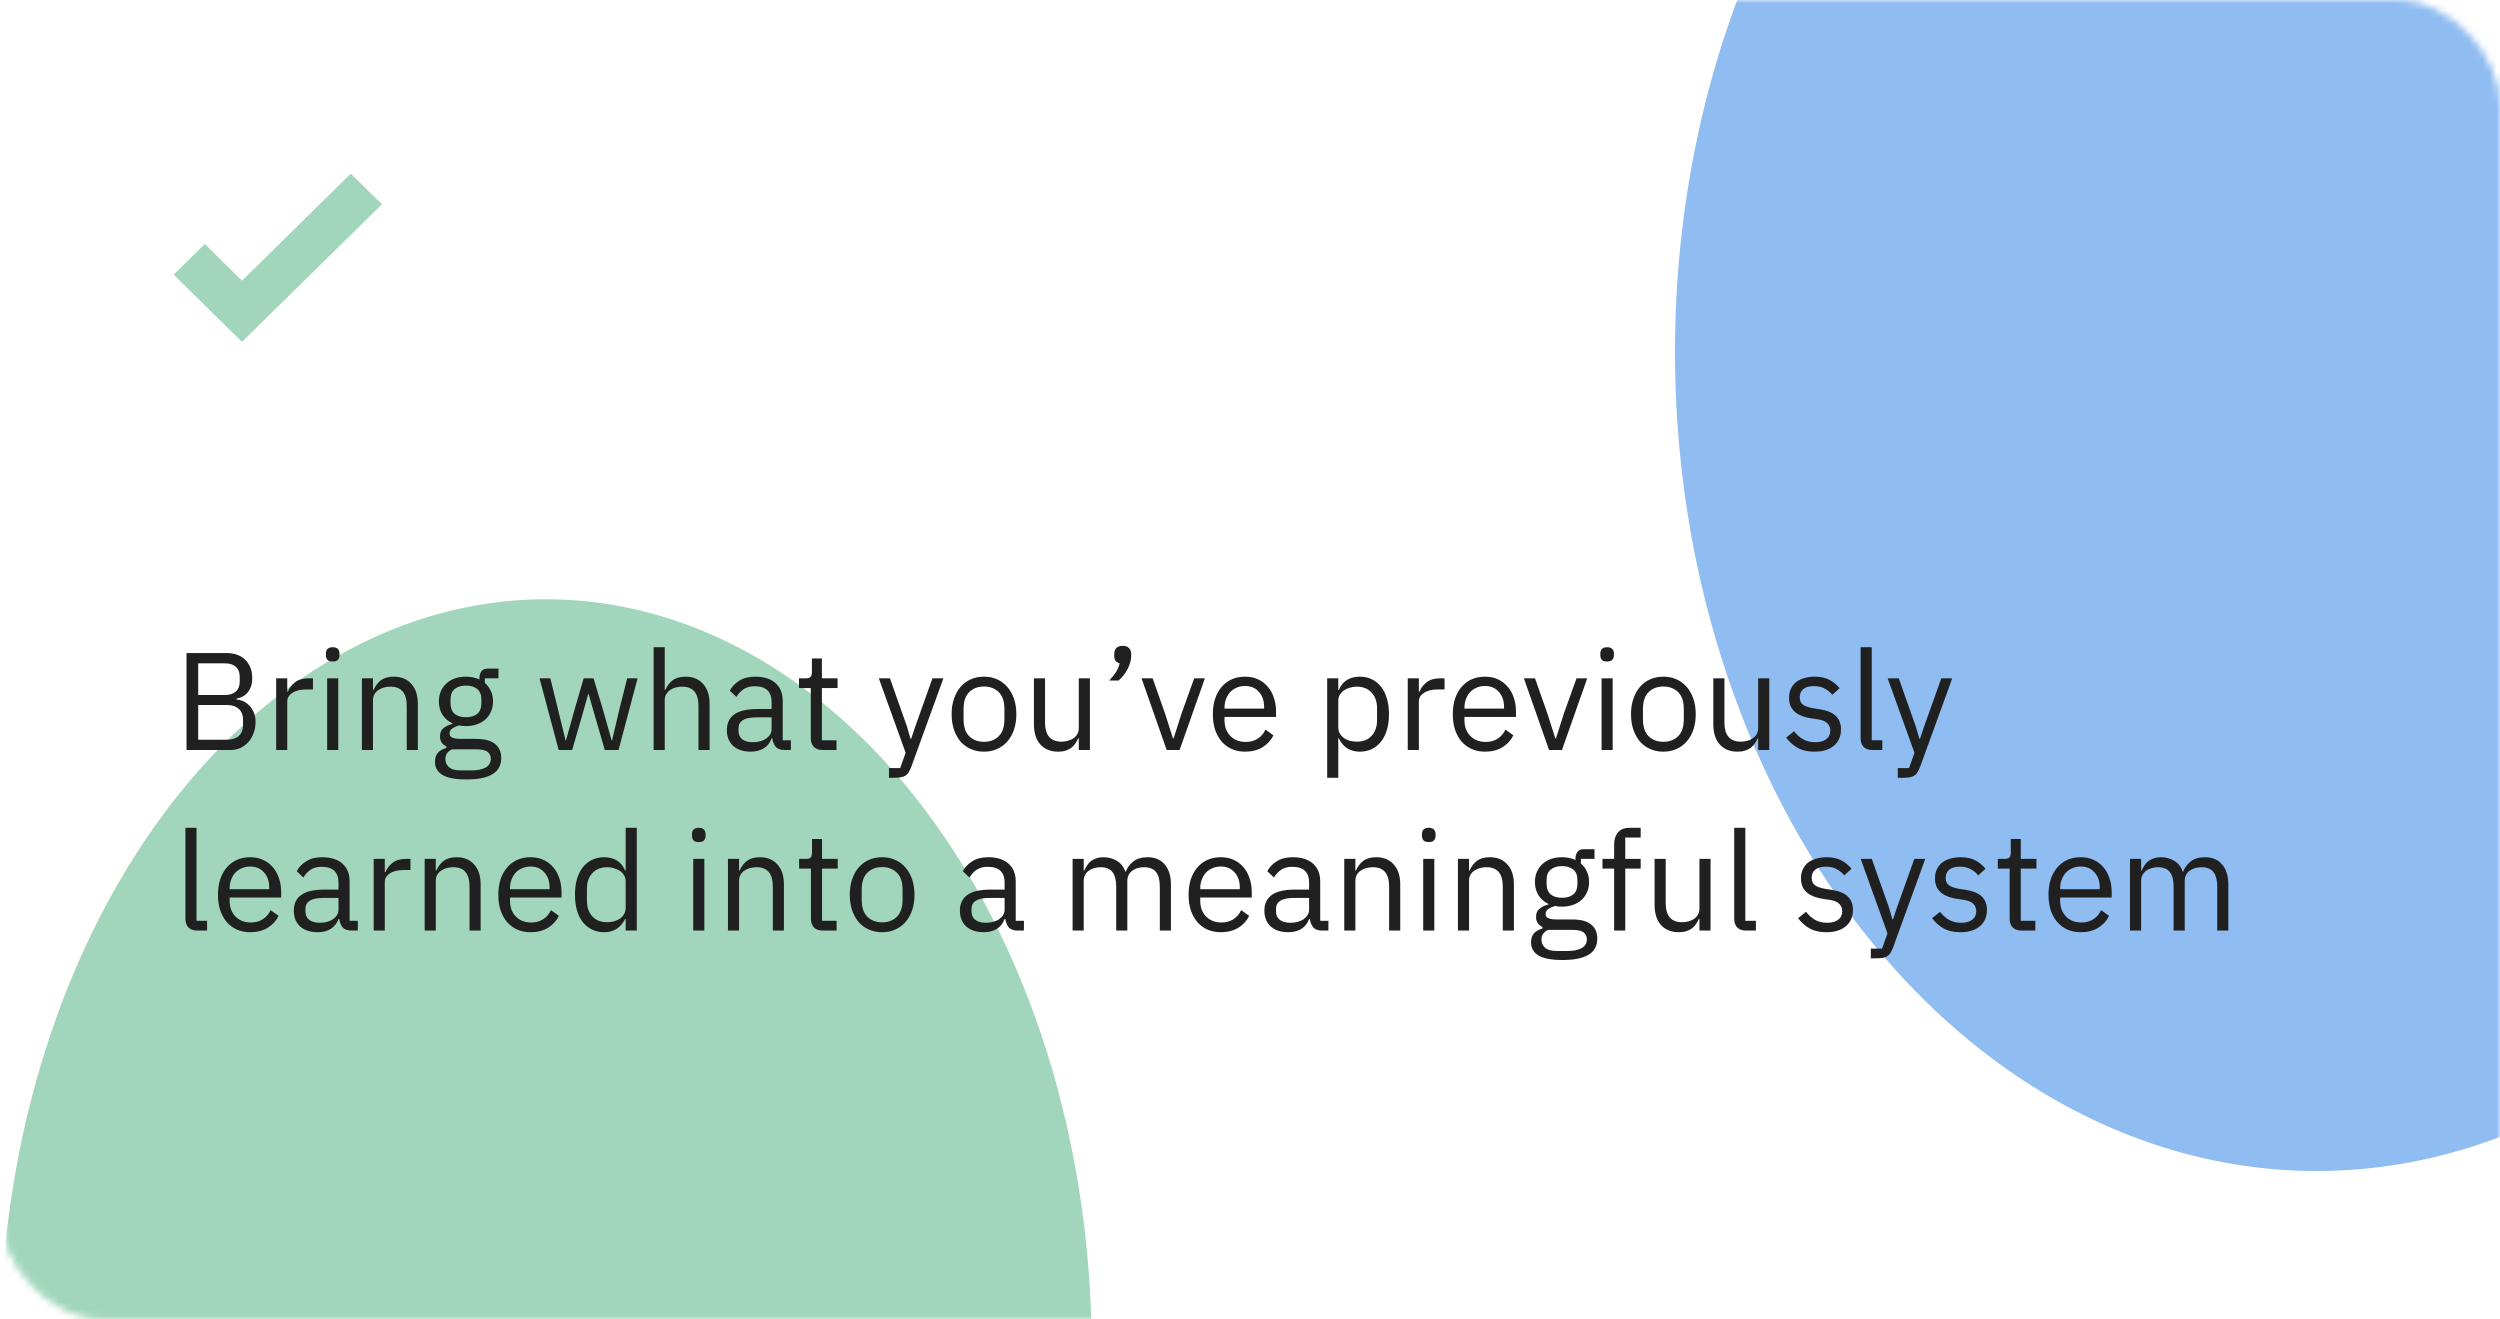
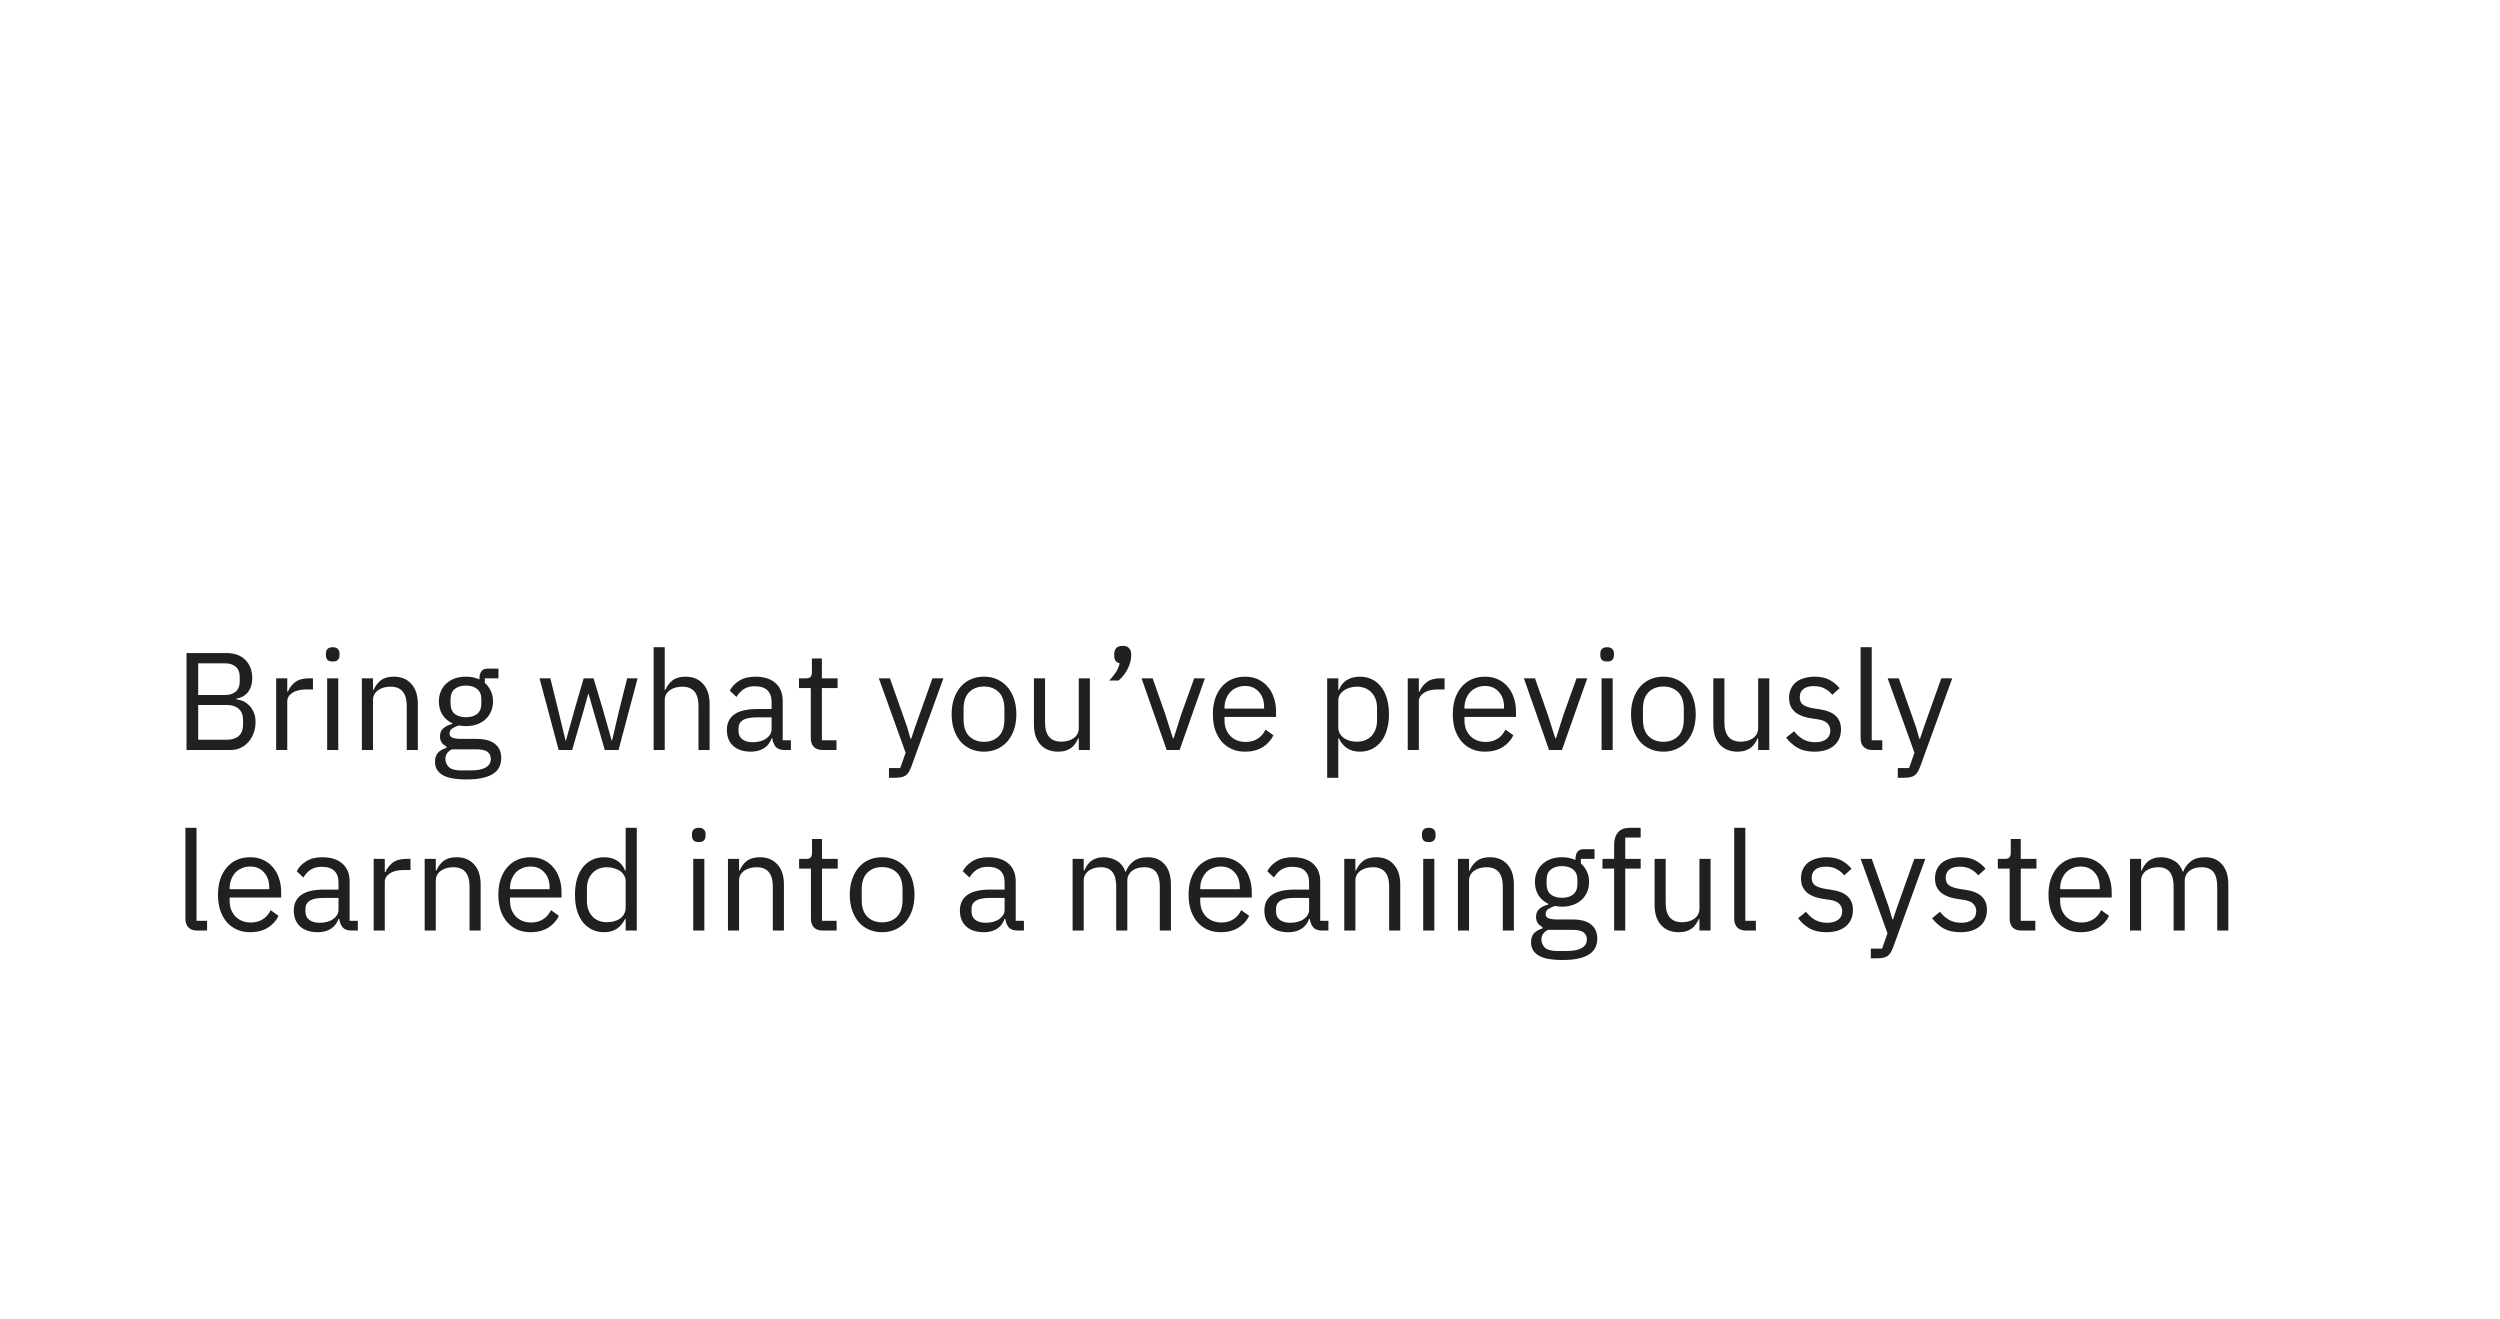
<svg xmlns="http://www.w3.org/2000/svg" width="360" height="190" viewBox="0 0 360 190" fill="none">
  <rect x="1.2" width="358.8" height="190" rx="15" fill="white" />
  <mask id="mask0_30_1199" style="mask-type:alpha" maskUnits="userSpaceOnUse" x="1" y="0" width="359" height="190">
-     <rect x="1.2" width="358.8" height="190" rx="15" fill="white" />
-   </mask>
+     </mask>
  <g mask="url(#mask0_30_1199)">
    <g filter="url(#filter0_f_30_1199)">
-       <ellipse cx="333.6" cy="50.667" rx="92.4" ry="117.958" fill="#8FBCF1" />
-     </g>
+       </g>
  </g>
  <mask id="mask1_30_1199" style="mask-type:alpha" maskUnits="userSpaceOnUse" x="0" y="0" width="359" height="190">
-     <rect width="358.8" height="190" rx="15" fill="white" />
-   </mask>
+     </mask>
  <g mask="url(#mask1_30_1199)">
    <g filter="url(#filter1_f_30_1199)">
-       <ellipse cx="78.6" cy="194.354" rx="78.6" ry="108.062" fill="#A1D6BC" />
-     </g>
+       </g>
  </g>
  <path d="M26.86 94.04H32.6C33.76 94.04 34.667 94.367 35.32 95.02C35.987 95.673 36.32 96.547 36.32 97.64C36.32 98.16 36.247 98.6 36.1 98.96C35.953 99.32 35.767 99.62 35.54 99.86C35.313 100.087 35.067 100.26 34.8 100.38C34.533 100.487 34.287 100.56 34.06 100.6V100.72C34.313 100.733 34.593 100.8 34.9 100.92C35.22 101.04 35.52 101.233 35.8 101.5C36.08 101.753 36.313 102.087 36.5 102.5C36.7 102.9 36.8 103.387 36.8 103.96C36.8 104.533 36.707 105.067 36.52 105.56C36.347 106.053 36.1 106.48 35.78 106.84C35.46 107.2 35.08 107.487 34.64 107.7C34.2 107.9 33.72 108 33.2 108H26.86V94.04ZM28.54 106.52H32.68C33.4 106.52 33.967 106.34 34.38 105.98C34.793 105.607 35 105.067 35 104.36V103.68C35 102.973 34.793 102.44 34.38 102.08C33.967 101.707 33.4 101.52 32.68 101.52H28.54V106.52ZM28.54 100.08H32.4C33.067 100.08 33.587 99.913 33.96 99.58C34.333 99.247 34.52 98.767 34.52 98.14V97.46C34.52 96.833 34.333 96.353 33.96 96.02C33.587 95.687 33.067 95.52 32.4 95.52H28.54V100.08ZM39.766 108V97.68H41.366V99.58H41.466C41.653 99.087 41.986 98.647 42.466 98.26C42.946 97.873 43.606 97.68 44.446 97.68H45.066V99.28H44.126C43.26 99.28 42.58 99.447 42.086 99.78C41.606 100.1 41.366 100.507 41.366 101V108H39.766ZM47.91 95.26C47.563 95.26 47.31 95.18 47.15 95.02C47.004 94.847 46.93 94.627 46.93 94.36V94.1C46.93 93.833 47.004 93.62 47.15 93.46C47.31 93.287 47.563 93.2 47.91 93.2C48.257 93.2 48.504 93.287 48.65 93.46C48.81 93.62 48.89 93.833 48.89 94.1V94.36C48.89 94.627 48.81 94.847 48.65 95.02C48.504 95.18 48.257 95.26 47.91 95.26ZM47.11 97.68H48.71V108H47.11V97.68ZM52.11 108V97.68H53.71V99.36H53.79C54.044 98.773 54.397 98.307 54.85 97.96C55.317 97.613 55.937 97.44 56.71 97.44C57.777 97.44 58.617 97.787 59.23 98.48C59.857 99.16 60.17 100.127 60.17 101.38V108H58.57V101.66C58.57 99.807 57.79 98.88 56.23 98.88C55.91 98.88 55.597 98.92 55.29 99C54.997 99.08 54.73 99.2 54.49 99.36C54.25 99.52 54.057 99.727 53.91 99.98C53.777 100.22 53.71 100.507 53.71 100.84V108H52.11ZM72.177 109.14C72.177 110.207 71.757 110.987 70.917 111.48C70.091 111.987 68.844 112.24 67.177 112.24C65.564 112.24 64.404 112.02 63.697 111.58C62.991 111.14 62.637 110.513 62.637 109.7C62.637 109.14 62.784 108.7 63.077 108.38C63.371 108.073 63.771 107.847 64.277 107.7V107.48C63.664 107.187 63.357 106.707 63.357 106.04C63.357 105.52 63.524 105.127 63.857 104.86C64.191 104.58 64.617 104.373 65.137 104.24V104.16C64.524 103.867 64.044 103.447 63.697 102.9C63.364 102.353 63.197 101.72 63.197 101C63.197 100.48 63.291 100 63.477 99.56C63.664 99.12 63.924 98.747 64.257 98.44C64.604 98.12 65.011 97.873 65.477 97.7C65.957 97.527 66.491 97.44 67.077 97.44C67.811 97.44 68.464 97.573 69.037 97.84V97.66C69.037 97.26 69.131 96.933 69.317 96.68C69.504 96.413 69.811 96.28 70.237 96.28H71.777V97.68H69.817V98.34C70.191 98.66 70.477 99.047 70.677 99.5C70.891 99.94 70.997 100.44 70.997 101C70.997 101.52 70.904 102 70.717 102.44C70.531 102.88 70.264 103.26 69.917 103.58C69.584 103.887 69.177 104.127 68.697 104.3C68.217 104.473 67.684 104.56 67.097 104.56C66.764 104.56 66.431 104.527 66.097 104.46C65.751 104.553 65.437 104.693 65.157 104.88C64.877 105.053 64.737 105.3 64.737 105.62C64.737 105.927 64.884 106.133 65.177 106.24C65.471 106.347 65.851 106.4 66.317 106.4H68.517C69.797 106.4 70.724 106.647 71.297 107.14C71.884 107.62 72.177 108.287 72.177 109.14ZM70.677 109.26C70.677 108.847 70.517 108.513 70.197 108.26C69.891 108.02 69.337 107.9 68.537 107.9H65.097C64.457 108.193 64.137 108.66 64.137 109.3C64.137 109.753 64.304 110.14 64.637 110.46C64.984 110.78 65.564 110.94 66.377 110.94H67.857C68.751 110.94 69.444 110.8 69.937 110.52C70.431 110.24 70.677 109.82 70.677 109.26ZM67.097 103.28C67.777 103.28 68.317 103.12 68.717 102.8C69.117 102.467 69.317 101.96 69.317 101.28V100.72C69.317 100.04 69.117 99.54 68.717 99.22C68.317 98.887 67.777 98.72 67.097 98.72C66.417 98.72 65.877 98.887 65.477 99.22C65.077 99.54 64.877 100.04 64.877 100.72V101.28C64.877 101.96 65.077 102.467 65.477 102.8C65.877 103.12 66.417 103.28 67.097 103.28ZM77.69 97.68H79.25L80.35 102.14L81.45 106.66H81.49L82.75 102.14L84.05 97.68H85.47L86.81 102.14L88.09 106.66H88.13L89.19 102.14L90.31 97.68H91.81L89.07 108H87.09L85.65 103.04L84.75 99.9H84.71L83.83 103.04L82.39 108H80.45L77.69 97.68ZM94.122 93.2H95.722V99.36H95.802C96.055 98.773 96.409 98.307 96.862 97.96C97.329 97.613 97.948 97.44 98.722 97.44C99.788 97.44 100.629 97.787 101.242 98.48C101.869 99.16 102.182 100.127 102.182 101.38V108H100.582V101.66C100.582 99.807 99.802 98.88 98.242 98.88C97.922 98.88 97.609 98.92 97.302 99C97.008 99.08 96.742 99.2 96.502 99.36C96.262 99.52 96.069 99.727 95.922 99.98C95.788 100.22 95.722 100.507 95.722 100.84V108H94.122V93.2ZM112.989 108C112.389 108 111.956 107.84 111.689 107.52C111.436 107.2 111.276 106.8 111.209 106.32H111.109C110.882 106.96 110.509 107.44 109.989 107.76C109.469 108.08 108.849 108.24 108.129 108.24C107.036 108.24 106.182 107.96 105.569 107.4C104.969 106.84 104.669 106.08 104.669 105.12C104.669 104.147 105.022 103.4 105.729 102.88C106.449 102.36 107.562 102.1 109.069 102.1H111.109V101.08C111.109 100.347 110.909 99.787 110.509 99.4C110.109 99.013 109.496 98.82 108.669 98.82C108.042 98.82 107.516 98.96 107.089 99.24C106.676 99.52 106.329 99.893 106.049 100.36L105.089 99.46C105.369 98.9 105.816 98.427 106.429 98.04C107.042 97.64 107.816 97.44 108.749 97.44C110.002 97.44 110.976 97.747 111.669 98.36C112.362 98.973 112.709 99.827 112.709 100.92V106.6H113.889V108H112.989ZM108.389 106.88C108.789 106.88 109.156 106.833 109.489 106.74C109.822 106.647 110.109 106.513 110.349 106.34C110.589 106.167 110.776 105.967 110.909 105.74C111.042 105.513 111.109 105.267 111.109 105V103.3H108.989C108.069 103.3 107.396 103.433 106.969 103.7C106.556 103.967 106.349 104.353 106.349 104.86V105.28C106.349 105.787 106.529 106.18 106.889 106.46C107.262 106.74 107.762 106.88 108.389 106.88ZM118.453 108C117.893 108 117.466 107.847 117.173 107.54C116.893 107.22 116.753 106.807 116.753 106.3V99.08H115.053V97.68H116.013C116.359 97.68 116.593 97.613 116.713 97.48C116.846 97.333 116.913 97.087 116.913 96.74V94.82H118.353V97.68H120.613V99.08H118.353V106.6H120.453V108H118.453ZM134.271 97.68H135.851L131.231 110.4C131.111 110.707 130.991 110.96 130.871 111.16C130.751 111.373 130.604 111.54 130.431 111.66C130.258 111.78 130.038 111.867 129.771 111.92C129.518 111.973 129.204 112 128.831 112H128.011V110.6H129.631L130.411 108.4L126.551 97.68H128.151L130.631 104.7L131.111 106.38H131.211L131.771 104.7L134.271 97.68ZM141.694 108.24C141 108.24 140.367 108.113 139.794 107.86C139.22 107.607 138.727 107.247 138.314 106.78C137.914 106.3 137.6 105.733 137.374 105.08C137.147 104.413 137.034 103.667 137.034 102.84C137.034 102.027 137.147 101.287 137.374 100.62C137.6 99.953 137.914 99.387 138.314 98.92C138.727 98.44 139.22 98.073 139.794 97.82C140.367 97.567 141 97.44 141.694 97.44C142.387 97.44 143.014 97.567 143.574 97.82C144.147 98.073 144.64 98.44 145.054 98.92C145.467 99.387 145.787 99.953 146.014 100.62C146.24 101.287 146.354 102.027 146.354 102.84C146.354 103.667 146.24 104.413 146.014 105.08C145.787 105.733 145.467 106.3 145.054 106.78C144.64 107.247 144.147 107.607 143.574 107.86C143.014 108.113 142.387 108.24 141.694 108.24ZM141.694 106.82C142.56 106.82 143.267 106.553 143.814 106.02C144.36 105.487 144.634 104.673 144.634 103.58V102.1C144.634 101.007 144.36 100.193 143.814 99.66C143.267 99.127 142.56 98.86 141.694 98.86C140.827 98.86 140.12 99.127 139.574 99.66C139.027 100.193 138.754 101.007 138.754 102.1V103.58C138.754 104.673 139.027 105.487 139.574 106.02C140.12 106.553 140.827 106.82 141.694 106.82ZM155.345 106.32H155.265C155.158 106.56 155.025 106.8 154.865 107.04C154.718 107.267 154.532 107.473 154.305 107.66C154.078 107.833 153.805 107.973 153.485 108.08C153.165 108.187 152.792 108.24 152.365 108.24C151.298 108.24 150.452 107.9 149.825 107.22C149.198 106.527 148.885 105.553 148.885 104.3V97.68H150.485V104.02C150.485 105.873 151.272 106.8 152.845 106.8C153.165 106.8 153.472 106.76 153.765 106.68C154.072 106.6 154.338 106.48 154.565 106.32C154.805 106.16 154.992 105.96 155.125 105.72C155.272 105.467 155.345 105.167 155.345 104.82V97.68H156.945V108H155.345V106.32ZM161.668 93C162.094 93 162.401 93.113 162.588 93.34C162.788 93.553 162.888 93.833 162.888 94.18V94.46C162.888 95.007 162.728 95.613 162.408 96.28C162.088 96.933 161.641 97.507 161.068 98H159.728C160.128 97.573 160.448 97.173 160.688 96.8C160.941 96.413 161.121 95.987 161.228 95.52C160.961 95.453 160.761 95.327 160.628 95.14C160.508 94.953 160.448 94.727 160.448 94.46V94.18C160.448 93.833 160.541 93.553 160.728 93.34C160.928 93.113 161.241 93 161.668 93ZM168.003 108L164.383 97.68H165.983L167.783 102.8L168.903 106.32H169.003L170.123 102.8L171.963 97.68H173.503L169.863 108H168.003ZM179.291 108.24C178.584 108.24 177.944 108.113 177.371 107.86C176.811 107.607 176.324 107.247 175.911 106.78C175.511 106.3 175.198 105.733 174.971 105.08C174.758 104.413 174.651 103.667 174.651 102.84C174.651 102.027 174.758 101.287 174.971 100.62C175.198 99.953 175.511 99.387 175.911 98.92C176.324 98.44 176.811 98.073 177.371 97.82C177.944 97.567 178.584 97.44 179.291 97.44C179.984 97.44 180.604 97.567 181.151 97.82C181.698 98.073 182.164 98.427 182.551 98.88C182.938 99.32 183.231 99.847 183.431 100.46C183.644 101.073 183.751 101.747 183.751 102.48V103.24H176.331V103.72C176.331 104.16 176.398 104.573 176.531 104.96C176.678 105.333 176.878 105.66 177.131 105.94C177.398 106.22 177.718 106.44 178.091 106.6C178.478 106.76 178.911 106.84 179.391 106.84C180.044 106.84 180.611 106.687 181.091 106.38C181.584 106.073 181.964 105.633 182.231 105.06L183.371 105.88C183.038 106.587 182.518 107.16 181.811 107.6C181.104 108.027 180.264 108.24 179.291 108.24ZM179.291 98.78C178.851 98.78 178.451 98.86 178.091 99.02C177.731 99.167 177.418 99.38 177.151 99.66C176.898 99.94 176.698 100.273 176.551 100.66C176.404 101.033 176.331 101.447 176.331 101.9V102.04H182.031V101.82C182.031 100.9 181.778 100.167 181.271 99.62C180.778 99.06 180.118 98.78 179.291 98.78ZM191.114 97.68H192.714V99.36H192.794C193.061 98.707 193.447 98.227 193.954 97.92C194.474 97.6 195.094 97.44 195.814 97.44C196.454 97.44 197.034 97.567 197.554 97.82C198.074 98.073 198.514 98.433 198.874 98.9C199.247 99.367 199.527 99.933 199.714 100.6C199.914 101.267 200.014 102.013 200.014 102.84C200.014 103.667 199.914 104.413 199.714 105.08C199.527 105.747 199.247 106.313 198.874 106.78C198.514 107.247 198.074 107.607 197.554 107.86C197.034 108.113 196.454 108.24 195.814 108.24C194.414 108.24 193.407 107.6 192.794 106.32H192.714V112H191.114V97.68ZM195.374 106.8C196.281 106.8 196.994 106.52 197.514 105.96C198.034 105.387 198.294 104.64 198.294 103.72V101.96C198.294 101.04 198.034 100.3 197.514 99.74C196.994 99.167 196.281 98.88 195.374 98.88C195.014 98.88 194.667 98.933 194.334 99.04C194.014 99.133 193.734 99.267 193.494 99.44C193.254 99.613 193.061 99.827 192.914 100.08C192.781 100.32 192.714 100.58 192.714 100.86V104.7C192.714 105.033 192.781 105.333 192.914 105.6C193.061 105.853 193.254 106.073 193.494 106.26C193.734 106.433 194.014 106.567 194.334 106.66C194.667 106.753 195.014 106.8 195.374 106.8ZM202.716 108V97.68H204.316V99.58H204.416C204.602 99.087 204.936 98.647 205.416 98.26C205.896 97.873 206.556 97.68 207.396 97.68H208.016V99.28H207.076C206.209 99.28 205.529 99.447 205.036 99.78C204.556 100.1 204.316 100.507 204.316 101V108H202.716ZM213.842 108.24C213.135 108.24 212.495 108.113 211.922 107.86C211.362 107.607 210.875 107.247 210.462 106.78C210.062 106.3 209.748 105.733 209.522 105.08C209.308 104.413 209.202 103.667 209.202 102.84C209.202 102.027 209.308 101.287 209.522 100.62C209.748 99.953 210.062 99.387 210.462 98.92C210.875 98.44 211.362 98.073 211.922 97.82C212.495 97.567 213.135 97.44 213.842 97.44C214.535 97.44 215.155 97.567 215.702 97.82C216.248 98.073 216.715 98.427 217.102 98.88C217.488 99.32 217.782 99.847 217.982 100.46C218.195 101.073 218.302 101.747 218.302 102.48V103.24H210.882V103.72C210.882 104.16 210.948 104.573 211.082 104.96C211.228 105.333 211.428 105.66 211.682 105.94C211.948 106.22 212.268 106.44 212.642 106.6C213.028 106.76 213.462 106.84 213.942 106.84C214.595 106.84 215.162 106.687 215.642 106.38C216.135 106.073 216.515 105.633 216.782 105.06L217.922 105.88C217.588 106.587 217.068 107.16 216.362 107.6C215.655 108.027 214.815 108.24 213.842 108.24ZM213.842 98.78C213.402 98.78 213.002 98.86 212.642 99.02C212.282 99.167 211.968 99.38 211.702 99.66C211.448 99.94 211.248 100.273 211.102 100.66C210.955 101.033 210.882 101.447 210.882 101.9V102.04H216.582V101.82C216.582 100.9 216.328 100.167 215.822 99.62C215.328 99.06 214.668 98.78 213.842 98.78ZM223.062 108L219.442 97.68H221.042L222.842 102.8L223.962 106.32H224.062L225.182 102.8L227.022 97.68H228.562L224.922 108H223.062ZM231.426 95.26C231.079 95.26 230.826 95.18 230.666 95.02C230.519 94.847 230.446 94.627 230.446 94.36V94.1C230.446 93.833 230.519 93.62 230.666 93.46C230.826 93.287 231.079 93.2 231.426 93.2C231.772 93.2 232.019 93.287 232.166 93.46C232.326 93.62 232.406 93.833 232.406 94.1V94.36C232.406 94.627 232.326 94.847 232.166 95.02C232.019 95.18 231.772 95.26 231.426 95.26ZM230.626 97.68H232.226V108H230.626V97.68ZM239.526 108.24C238.832 108.24 238.199 108.113 237.626 107.86C237.052 107.607 236.559 107.247 236.146 106.78C235.746 106.3 235.432 105.733 235.206 105.08C234.979 104.413 234.866 103.667 234.866 102.84C234.866 102.027 234.979 101.287 235.206 100.62C235.432 99.953 235.746 99.387 236.146 98.92C236.559 98.44 237.052 98.073 237.626 97.82C238.199 97.567 238.832 97.44 239.526 97.44C240.219 97.44 240.846 97.567 241.406 97.82C241.979 98.073 242.472 98.44 242.886 98.92C243.299 99.387 243.619 99.953 243.846 100.62C244.072 101.287 244.186 102.027 244.186 102.84C244.186 103.667 244.072 104.413 243.846 105.08C243.619 105.733 243.299 106.3 242.886 106.78C242.472 107.247 241.979 107.607 241.406 107.86C240.846 108.113 240.219 108.24 239.526 108.24ZM239.526 106.82C240.392 106.82 241.099 106.553 241.646 106.02C242.192 105.487 242.466 104.673 242.466 103.58V102.1C242.466 101.007 242.192 100.193 241.646 99.66C241.099 99.127 240.392 98.86 239.526 98.86C238.659 98.86 237.952 99.127 237.406 99.66C236.859 100.193 236.586 101.007 236.586 102.1V103.58C236.586 104.673 236.859 105.487 237.406 106.02C237.952 106.553 238.659 106.82 239.526 106.82ZM253.177 106.32H253.097C252.991 106.56 252.857 106.8 252.697 107.04C252.551 107.267 252.364 107.473 252.137 107.66C251.911 107.833 251.637 107.973 251.317 108.08C250.997 108.187 250.624 108.24 250.197 108.24C249.131 108.24 248.284 107.9 247.657 107.22C247.031 106.527 246.717 105.553 246.717 104.3V97.68H248.317V104.02C248.317 105.873 249.104 106.8 250.677 106.8C250.997 106.8 251.304 106.76 251.597 106.68C251.904 106.6 252.171 106.48 252.397 106.32C252.637 106.16 252.824 105.96 252.957 105.72C253.104 105.467 253.177 105.167 253.177 104.82V97.68H254.777V108H253.177V106.32ZM261.284 108.24C260.324 108.24 259.518 108.06 258.864 107.7C258.224 107.327 257.671 106.833 257.204 106.22L258.344 105.3C258.744 105.807 259.191 106.2 259.684 106.48C260.178 106.747 260.751 106.88 261.404 106.88C262.084 106.88 262.611 106.733 262.984 106.44C263.371 106.147 263.564 105.733 263.564 105.2C263.564 104.8 263.431 104.46 263.164 104.18C262.911 103.887 262.444 103.687 261.764 103.58L260.944 103.46C260.464 103.393 260.024 103.293 259.624 103.16C259.224 103.013 258.871 102.827 258.564 102.6C258.271 102.36 258.038 102.067 257.864 101.72C257.704 101.373 257.624 100.96 257.624 100.48C257.624 99.973 257.718 99.533 257.904 99.16C258.091 98.773 258.344 98.453 258.664 98.2C258.998 97.947 259.391 97.76 259.844 97.64C260.298 97.507 260.784 97.44 261.304 97.44C262.144 97.44 262.844 97.587 263.404 97.88C263.978 98.173 264.478 98.58 264.904 99.1L263.844 100.06C263.618 99.74 263.284 99.453 262.844 99.2C262.404 98.933 261.851 98.8 261.184 98.8C260.518 98.8 260.011 98.947 259.664 99.24C259.331 99.52 259.164 99.907 259.164 100.4C259.164 100.907 259.331 101.273 259.664 101.5C260.011 101.727 260.504 101.893 261.144 102L261.944 102.12C263.091 102.293 263.904 102.627 264.384 103.12C264.864 103.6 265.104 104.233 265.104 105.02C265.104 106.02 264.764 106.807 264.084 107.38C263.404 107.953 262.471 108.24 261.284 108.24ZM269.63 108C269.07 108 268.644 107.847 268.35 107.54C268.07 107.22 267.93 106.82 267.93 106.34V93.2H269.53V106.6H271.05V108H269.63ZM279.544 97.68H281.124L276.504 110.4C276.384 110.707 276.264 110.96 276.144 111.16C276.024 111.373 275.878 111.54 275.704 111.66C275.531 111.78 275.311 111.867 275.044 111.92C274.791 111.973 274.478 112 274.104 112H273.284V110.6H274.904L275.684 108.4L271.824 97.68H273.424L275.904 104.7L276.384 106.38H276.484L277.044 104.7L279.544 97.68ZM28.4 134C27.84 134 27.413 133.847 27.12 133.54C26.84 133.22 26.7 132.82 26.7 132.34V119.2H28.3V132.6H29.82V134H28.4ZM36.029 134.24C35.323 134.24 34.683 134.113 34.109 133.86C33.549 133.607 33.063 133.247 32.649 132.78C32.249 132.3 31.936 131.733 31.709 131.08C31.496 130.413 31.389 129.667 31.389 128.84C31.389 128.027 31.496 127.287 31.709 126.62C31.936 125.953 32.249 125.387 32.649 124.92C33.063 124.44 33.549 124.073 34.109 123.82C34.683 123.567 35.323 123.44 36.029 123.44C36.723 123.44 37.343 123.567 37.889 123.82C38.436 124.073 38.903 124.427 39.289 124.88C39.676 125.32 39.969 125.847 40.169 126.46C40.383 127.073 40.489 127.747 40.489 128.48V129.24H33.069V129.72C33.069 130.16 33.136 130.573 33.269 130.96C33.416 131.333 33.616 131.66 33.869 131.94C34.136 132.22 34.456 132.44 34.829 132.6C35.216 132.76 35.649 132.84 36.129 132.84C36.783 132.84 37.349 132.687 37.829 132.38C38.323 132.073 38.703 131.633 38.969 131.06L40.109 131.88C39.776 132.587 39.256 133.16 38.549 133.6C37.843 134.027 37.003 134.24 36.029 134.24ZM36.029 124.78C35.589 124.78 35.189 124.86 34.829 125.02C34.469 125.167 34.156 125.38 33.889 125.66C33.636 125.94 33.436 126.273 33.289 126.66C33.143 127.033 33.069 127.447 33.069 127.9V128.04H38.769V127.82C38.769 126.9 38.516 126.167 38.009 125.62C37.516 125.06 36.856 124.78 36.029 124.78ZM50.626 134C50.026 134 49.592 133.84 49.326 133.52C49.072 133.2 48.912 132.8 48.846 132.32H48.746C48.519 132.96 48.146 133.44 47.626 133.76C47.106 134.08 46.486 134.24 45.766 134.24C44.672 134.24 43.819 133.96 43.206 133.4C42.606 132.84 42.306 132.08 42.306 131.12C42.306 130.147 42.659 129.4 43.366 128.88C44.086 128.36 45.199 128.1 46.706 128.1H48.746V127.08C48.746 126.347 48.546 125.787 48.146 125.4C47.746 125.013 47.132 124.82 46.306 124.82C45.679 124.82 45.152 124.96 44.726 125.24C44.312 125.52 43.966 125.893 43.686 126.36L42.726 125.46C43.006 124.9 43.452 124.427 44.066 124.04C44.679 123.64 45.452 123.44 46.386 123.44C47.639 123.44 48.612 123.747 49.306 124.36C49.999 124.973 50.346 125.827 50.346 126.92V132.6H51.526V134H50.626ZM46.026 132.88C46.426 132.88 46.792 132.833 47.126 132.74C47.459 132.647 47.746 132.513 47.986 132.34C48.226 132.167 48.412 131.967 48.546 131.74C48.679 131.513 48.746 131.267 48.746 131V129.3H46.626C45.706 129.3 45.032 129.433 44.606 129.7C44.192 129.967 43.986 130.353 43.986 130.86V131.28C43.986 131.787 44.166 132.18 44.526 132.46C44.899 132.74 45.399 132.88 46.026 132.88ZM53.809 134V123.68H55.409V125.58H55.509C55.696 125.087 56.029 124.647 56.509 124.26C56.989 123.873 57.649 123.68 58.489 123.68H59.109V125.28H58.169C57.303 125.28 56.623 125.447 56.129 125.78C55.649 126.1 55.409 126.507 55.409 127V134H53.809ZM61.153 134V123.68H62.753V125.36H62.833C63.087 124.773 63.44 124.307 63.893 123.96C64.36 123.613 64.98 123.44 65.753 123.44C66.82 123.44 67.66 123.787 68.273 124.48C68.9 125.16 69.213 126.127 69.213 127.38V134H67.613V127.66C67.613 125.807 66.833 124.88 65.273 124.88C64.953 124.88 64.64 124.92 64.333 125C64.04 125.08 63.773 125.2 63.533 125.36C63.293 125.52 63.1 125.727 62.953 125.98C62.82 126.22 62.753 126.507 62.753 126.84V134H61.153ZM76.4 134.24C75.694 134.24 75.054 134.113 74.48 133.86C73.92 133.607 73.434 133.247 73.02 132.78C72.62 132.3 72.307 131.733 72.08 131.08C71.867 130.413 71.76 129.667 71.76 128.84C71.76 128.027 71.867 127.287 72.08 126.62C72.307 125.953 72.62 125.387 73.02 124.92C73.434 124.44 73.92 124.073 74.48 123.82C75.054 123.567 75.694 123.44 76.4 123.44C77.094 123.44 77.714 123.567 78.26 123.82C78.807 124.073 79.274 124.427 79.66 124.88C80.047 125.32 80.34 125.847 80.54 126.46C80.754 127.073 80.86 127.747 80.86 128.48V129.24H73.44V129.72C73.44 130.16 73.507 130.573 73.64 130.96C73.787 131.333 73.987 131.66 74.24 131.94C74.507 132.22 74.827 132.44 75.2 132.6C75.587 132.76 76.02 132.84 76.5 132.84C77.154 132.84 77.72 132.687 78.2 132.38C78.694 132.073 79.074 131.633 79.34 131.06L80.48 131.88C80.147 132.587 79.627 133.16 78.92 133.6C78.214 134.027 77.374 134.24 76.4 134.24ZM76.4 124.78C75.96 124.78 75.56 124.86 75.2 125.02C74.84 125.167 74.527 125.38 74.26 125.66C74.007 125.94 73.807 126.273 73.66 126.66C73.514 127.033 73.44 127.447 73.44 127.9V128.04H79.14V127.82C79.14 126.9 78.887 126.167 78.38 125.62C77.887 125.06 77.227 124.78 76.4 124.78ZM90.097 132.32H90.017C89.39 133.6 88.383 134.24 86.997 134.24C86.357 134.24 85.777 134.113 85.257 133.86C84.737 133.607 84.29 133.247 83.917 132.78C83.557 132.313 83.277 131.747 83.077 131.08C82.89 130.413 82.797 129.667 82.797 128.84C82.797 128.013 82.89 127.267 83.077 126.6C83.277 125.933 83.557 125.367 83.917 124.9C84.29 124.433 84.737 124.073 85.257 123.82C85.777 123.567 86.357 123.44 86.997 123.44C87.717 123.44 88.33 123.6 88.837 123.92C89.357 124.227 89.75 124.707 90.017 125.36H90.097V119.2H91.697V134H90.097V132.32ZM87.437 132.8C87.797 132.8 88.137 132.753 88.457 132.66C88.79 132.567 89.077 132.433 89.317 132.26C89.557 132.073 89.743 131.853 89.877 131.6C90.023 131.333 90.097 131.033 90.097 130.7V126.86C90.097 126.58 90.023 126.32 89.877 126.08C89.743 125.827 89.557 125.613 89.317 125.44C89.077 125.267 88.79 125.133 88.457 125.04C88.137 124.933 87.797 124.88 87.437 124.88C86.53 124.88 85.817 125.167 85.297 125.74C84.777 126.3 84.517 127.04 84.517 127.96V129.72C84.517 130.64 84.777 131.387 85.297 131.96C85.817 132.52 86.53 132.8 87.437 132.8ZM100.625 121.26C100.278 121.26 100.025 121.18 99.865 121.02C99.718 120.847 99.645 120.627 99.645 120.36V120.1C99.645 119.833 99.718 119.62 99.865 119.46C100.025 119.287 100.278 119.2 100.625 119.2C100.972 119.2 101.218 119.287 101.365 119.46C101.525 119.62 101.605 119.833 101.605 120.1V120.36C101.605 120.627 101.525 120.847 101.365 121.02C101.218 121.18 100.972 121.26 100.625 121.26ZM99.825 123.68H101.425V134H99.825V123.68ZM104.825 134V123.68H106.425V125.36H106.505C106.758 124.773 107.112 124.307 107.565 123.96C108.032 123.613 108.652 123.44 109.425 123.44C110.492 123.44 111.332 123.787 111.945 124.48C112.572 125.16 112.885 126.127 112.885 127.38V134H111.285V127.66C111.285 125.807 110.505 124.88 108.945 124.88C108.625 124.88 108.312 124.92 108.005 125C107.712 125.08 107.445 125.2 107.205 125.36C106.965 125.52 106.772 125.727 106.625 125.98C106.492 126.22 106.425 126.507 106.425 126.84V134H104.825ZM118.472 134C117.912 134 117.486 133.847 117.192 133.54C116.912 133.22 116.772 132.807 116.772 132.3V125.08H115.072V123.68H116.032C116.379 123.68 116.612 123.613 116.732 123.48C116.866 123.333 116.932 123.087 116.932 122.74V120.82H118.372V123.68H120.632V125.08H118.372V132.6H120.472V134H118.472ZM127.026 134.24C126.332 134.24 125.699 134.113 125.126 133.86C124.552 133.607 124.059 133.247 123.646 132.78C123.246 132.3 122.932 131.733 122.706 131.08C122.479 130.413 122.366 129.667 122.366 128.84C122.366 128.027 122.479 127.287 122.706 126.62C122.932 125.953 123.246 125.387 123.646 124.92C124.059 124.44 124.552 124.073 125.126 123.82C125.699 123.567 126.332 123.44 127.026 123.44C127.719 123.44 128.346 123.567 128.906 123.82C129.479 124.073 129.972 124.44 130.386 124.92C130.799 125.387 131.119 125.953 131.346 126.62C131.572 127.287 131.686 128.027 131.686 128.84C131.686 129.667 131.572 130.413 131.346 131.08C131.119 131.733 130.799 132.3 130.386 132.78C129.972 133.247 129.479 133.607 128.906 133.86C128.346 134.113 127.719 134.24 127.026 134.24ZM127.026 132.82C127.892 132.82 128.599 132.553 129.146 132.02C129.692 131.487 129.966 130.673 129.966 129.58V128.1C129.966 127.007 129.692 126.193 129.146 125.66C128.599 125.127 127.892 124.86 127.026 124.86C126.159 124.86 125.452 125.127 124.906 125.66C124.359 126.193 124.086 127.007 124.086 128.1V129.58C124.086 130.673 124.359 131.487 124.906 132.02C125.452 132.553 126.159 132.82 127.026 132.82ZM146.544 134C145.944 134 145.51 133.84 145.244 133.52C144.99 133.2 144.83 132.8 144.764 132.32H144.664C144.437 132.96 144.064 133.44 143.544 133.76C143.024 134.08 142.404 134.24 141.684 134.24C140.59 134.24 139.737 133.96 139.124 133.4C138.524 132.84 138.224 132.08 138.224 131.12C138.224 130.147 138.577 129.4 139.284 128.88C140.004 128.36 141.117 128.1 142.624 128.1H144.664V127.08C144.664 126.347 144.464 125.787 144.064 125.4C143.664 125.013 143.05 124.82 142.224 124.82C141.597 124.82 141.07 124.96 140.644 125.24C140.23 125.52 139.884 125.893 139.604 126.36L138.644 125.46C138.924 124.9 139.37 124.427 139.984 124.04C140.597 123.64 141.37 123.44 142.304 123.44C143.557 123.44 144.53 123.747 145.224 124.36C145.917 124.973 146.264 125.827 146.264 126.92V132.6H147.444V134H146.544ZM141.944 132.88C142.344 132.88 142.71 132.833 143.044 132.74C143.377 132.647 143.664 132.513 143.904 132.34C144.144 132.167 144.33 131.967 144.464 131.74C144.597 131.513 144.664 131.267 144.664 131V129.3H142.544C141.624 129.3 140.95 129.433 140.524 129.7C140.11 129.967 139.904 130.353 139.904 130.86V131.28C139.904 131.787 140.084 132.18 140.444 132.46C140.817 132.74 141.317 132.88 141.944 132.88ZM154.454 134V123.68H156.054V125.36H156.134C156.254 125.093 156.387 124.847 156.534 124.62C156.694 124.38 156.881 124.173 157.094 124C157.321 123.827 157.581 123.693 157.874 123.6C158.167 123.493 158.514 123.44 158.914 123.44C159.594 123.44 160.221 123.607 160.794 123.94C161.367 124.26 161.794 124.793 162.074 125.54H162.114C162.301 124.98 162.647 124.493 163.154 124.08C163.674 123.653 164.374 123.44 165.254 123.44C166.307 123.44 167.127 123.787 167.714 124.48C168.314 125.16 168.614 126.127 168.614 127.38V134H167.014V127.66C167.014 126.74 166.834 126.047 166.474 125.58C166.114 125.113 165.541 124.88 164.754 124.88C164.434 124.88 164.127 124.92 163.834 125C163.554 125.08 163.301 125.2 163.074 125.36C162.847 125.52 162.667 125.727 162.534 125.98C162.401 126.22 162.334 126.507 162.334 126.84V134H160.734V127.66C160.734 126.74 160.554 126.047 160.194 125.58C159.834 125.113 159.274 124.88 158.514 124.88C158.194 124.88 157.887 124.92 157.594 125C157.301 125.08 157.041 125.2 156.814 125.36C156.587 125.52 156.401 125.727 156.254 125.98C156.121 126.22 156.054 126.507 156.054 126.84V134H154.454ZM175.795 134.24C175.088 134.24 174.448 134.113 173.875 133.86C173.315 133.607 172.828 133.247 172.415 132.78C172.015 132.3 171.702 131.733 171.475 131.08C171.262 130.413 171.155 129.667 171.155 128.84C171.155 128.027 171.262 127.287 171.475 126.62C171.702 125.953 172.015 125.387 172.415 124.92C172.828 124.44 173.315 124.073 173.875 123.82C174.448 123.567 175.088 123.44 175.795 123.44C176.488 123.44 177.108 123.567 177.655 123.82C178.202 124.073 178.668 124.427 179.055 124.88C179.442 125.32 179.735 125.847 179.935 126.46C180.148 127.073 180.255 127.747 180.255 128.48V129.24H172.835V129.72C172.835 130.16 172.902 130.573 173.035 130.96C173.182 131.333 173.382 131.66 173.635 131.94C173.902 132.22 174.222 132.44 174.595 132.6C174.982 132.76 175.415 132.84 175.895 132.84C176.548 132.84 177.115 132.687 177.595 132.38C178.088 132.073 178.468 131.633 178.735 131.06L179.875 131.88C179.542 132.587 179.022 133.16 178.315 133.6C177.608 134.027 176.768 134.24 175.795 134.24ZM175.795 124.78C175.355 124.78 174.955 124.86 174.595 125.02C174.235 125.167 173.922 125.38 173.655 125.66C173.402 125.94 173.202 126.273 173.055 126.66C172.908 127.033 172.835 127.447 172.835 127.9V128.04H178.535V127.82C178.535 126.9 178.282 126.167 177.775 125.62C177.282 125.06 176.622 124.78 175.795 124.78ZM190.391 134C189.791 134 189.358 133.84 189.091 133.52C188.838 133.2 188.678 132.8 188.611 132.32H188.511C188.285 132.96 187.911 133.44 187.391 133.76C186.871 134.08 186.251 134.24 185.531 134.24C184.438 134.24 183.585 133.96 182.971 133.4C182.371 132.84 182.071 132.08 182.071 131.12C182.071 130.147 182.425 129.4 183.131 128.88C183.851 128.36 184.965 128.1 186.471 128.1H188.511V127.08C188.511 126.347 188.311 125.787 187.911 125.4C187.511 125.013 186.898 124.82 186.071 124.82C185.445 124.82 184.918 124.96 184.491 125.24C184.078 125.52 183.731 125.893 183.451 126.36L182.491 125.46C182.771 124.9 183.218 124.427 183.831 124.04C184.445 123.64 185.218 123.44 186.151 123.44C187.405 123.44 188.378 123.747 189.071 124.36C189.765 124.973 190.111 125.827 190.111 126.92V132.6H191.291V134H190.391ZM185.791 132.88C186.191 132.88 186.558 132.833 186.891 132.74C187.225 132.647 187.511 132.513 187.751 132.34C187.991 132.167 188.178 131.967 188.311 131.74C188.445 131.513 188.511 131.267 188.511 131V129.3H186.391C185.471 129.3 184.798 129.433 184.371 129.7C183.958 129.967 183.751 130.353 183.751 130.86V131.28C183.751 131.787 183.931 132.18 184.291 132.46C184.665 132.74 185.165 132.88 185.791 132.88ZM193.575 134V123.68H195.175V125.36H195.255C195.508 124.773 195.862 124.307 196.315 123.96C196.782 123.613 197.402 123.44 198.175 123.44C199.242 123.44 200.082 123.787 200.695 124.48C201.322 125.16 201.635 126.127 201.635 127.38V134H200.035V127.66C200.035 125.807 199.255 124.88 197.695 124.88C197.375 124.88 197.062 124.92 196.755 125C196.462 125.08 196.195 125.2 195.955 125.36C195.715 125.52 195.522 125.727 195.375 125.98C195.242 126.22 195.175 126.507 195.175 126.84V134H193.575ZM205.742 121.26C205.396 121.26 205.142 121.18 204.982 121.02C204.836 120.847 204.762 120.627 204.762 120.36V120.1C204.762 119.833 204.836 119.62 204.982 119.46C205.142 119.287 205.396 119.2 205.742 119.2C206.089 119.2 206.336 119.287 206.482 119.46C206.642 119.62 206.722 119.833 206.722 120.1V120.36C206.722 120.627 206.642 120.847 206.482 121.02C206.336 121.18 206.089 121.26 205.742 121.26ZM204.942 123.68H206.542V134H204.942V123.68ZM209.942 134V123.68H211.542V125.36H211.622C211.876 124.773 212.229 124.307 212.682 123.96C213.149 123.613 213.769 123.44 214.542 123.44C215.609 123.44 216.449 123.787 217.062 124.48C217.689 125.16 218.002 126.127 218.002 127.38V134H216.402V127.66C216.402 125.807 215.622 124.88 214.062 124.88C213.742 124.88 213.429 124.92 213.122 125C212.829 125.08 212.562 125.2 212.322 125.36C212.082 125.52 211.889 125.727 211.742 125.98C211.609 126.22 211.542 126.507 211.542 126.84V134H209.942ZM230.009 135.14C230.009 136.207 229.589 136.987 228.749 137.48C227.923 137.987 226.676 138.24 225.009 138.24C223.396 138.24 222.236 138.02 221.529 137.58C220.823 137.14 220.469 136.513 220.469 135.7C220.469 135.14 220.616 134.7 220.909 134.38C221.203 134.073 221.603 133.847 222.109 133.7V133.48C221.496 133.187 221.189 132.707 221.189 132.04C221.189 131.52 221.356 131.127 221.689 130.86C222.023 130.58 222.449 130.373 222.969 130.24V130.16C222.356 129.867 221.876 129.447 221.529 128.9C221.196 128.353 221.029 127.72 221.029 127C221.029 126.48 221.123 126 221.309 125.56C221.496 125.12 221.756 124.747 222.089 124.44C222.436 124.12 222.843 123.873 223.309 123.7C223.789 123.527 224.323 123.44 224.909 123.44C225.643 123.44 226.296 123.573 226.869 123.84V123.66C226.869 123.26 226.963 122.933 227.149 122.68C227.336 122.413 227.643 122.28 228.069 122.28H229.609V123.68H227.649V124.34C228.023 124.66 228.309 125.047 228.509 125.5C228.723 125.94 228.829 126.44 228.829 127C228.829 127.52 228.736 128 228.549 128.44C228.363 128.88 228.096 129.26 227.749 129.58C227.416 129.887 227.009 130.127 226.529 130.3C226.049 130.473 225.516 130.56 224.929 130.56C224.596 130.56 224.263 130.527 223.929 130.46C223.583 130.553 223.269 130.693 222.989 130.88C222.709 131.053 222.569 131.3 222.569 131.62C222.569 131.927 222.716 132.133 223.009 132.24C223.303 132.347 223.683 132.4 224.149 132.4H226.349C227.629 132.4 228.556 132.647 229.129 133.14C229.716 133.62 230.009 134.287 230.009 135.14ZM228.509 135.26C228.509 134.847 228.349 134.513 228.029 134.26C227.723 134.02 227.169 133.9 226.369 133.9H222.929C222.289 134.193 221.969 134.66 221.969 135.3C221.969 135.753 222.136 136.14 222.469 136.46C222.816 136.78 223.396 136.94 224.209 136.94H225.689C226.583 136.94 227.276 136.8 227.769 136.52C228.263 136.24 228.509 135.82 228.509 135.26ZM224.929 129.28C225.609 129.28 226.149 129.12 226.549 128.8C226.949 128.467 227.149 127.96 227.149 127.28V126.72C227.149 126.04 226.949 125.54 226.549 125.22C226.149 124.887 225.609 124.72 224.929 124.72C224.249 124.72 223.709 124.887 223.309 125.22C222.909 125.54 222.709 126.04 222.709 126.72V127.28C222.709 127.96 222.909 128.467 223.309 128.8C223.709 129.12 224.249 129.28 224.929 129.28ZM232.436 125.08H230.756V123.68H232.436V121.6C232.436 120.88 232.622 120.3 232.996 119.86C233.369 119.42 233.936 119.2 234.696 119.2H236.256V120.6H234.036V123.68H236.256V125.08H234.036V134H232.436V125.08ZM244.72 132.32H244.64C244.533 132.56 244.4 132.8 244.24 133.04C244.093 133.267 243.907 133.473 243.68 133.66C243.453 133.833 243.18 133.973 242.86 134.08C242.54 134.187 242.167 134.24 241.74 134.24C240.673 134.24 239.827 133.9 239.2 133.22C238.573 132.527 238.26 131.553 238.26 130.3V123.68H239.86V130.02C239.86 131.873 240.647 132.8 242.22 132.8C242.54 132.8 242.847 132.76 243.14 132.68C243.447 132.6 243.713 132.48 243.94 132.32C244.18 132.16 244.367 131.96 244.5 131.72C244.647 131.467 244.72 131.167 244.72 130.82V123.68H246.32V134H244.72V132.32ZM251.427 134C250.867 134 250.441 133.847 250.147 133.54C249.867 133.22 249.727 132.82 249.727 132.34V119.2H251.327V132.6H252.847V134H251.427ZM263.003 134.24C262.043 134.24 261.236 134.06 260.583 133.7C259.943 133.327 259.39 132.833 258.923 132.22L260.063 131.3C260.463 131.807 260.91 132.2 261.403 132.48C261.896 132.747 262.47 132.88 263.123 132.88C263.803 132.88 264.33 132.733 264.703 132.44C265.09 132.147 265.283 131.733 265.283 131.2C265.283 130.8 265.15 130.46 264.883 130.18C264.63 129.887 264.163 129.687 263.483 129.58L262.663 129.46C262.183 129.393 261.743 129.293 261.343 129.16C260.943 129.013 260.59 128.827 260.283 128.6C259.99 128.36 259.756 128.067 259.583 127.72C259.423 127.373 259.343 126.96 259.343 126.48C259.343 125.973 259.436 125.533 259.623 125.16C259.81 124.773 260.063 124.453 260.383 124.2C260.716 123.947 261.11 123.76 261.563 123.64C262.016 123.507 262.503 123.44 263.023 123.44C263.863 123.44 264.563 123.587 265.123 123.88C265.696 124.173 266.196 124.58 266.623 125.1L265.563 126.06C265.336 125.74 265.003 125.453 264.563 125.2C264.123 124.933 263.57 124.8 262.903 124.8C262.236 124.8 261.73 124.947 261.383 125.24C261.05 125.52 260.883 125.907 260.883 126.4C260.883 126.907 261.05 127.273 261.383 127.5C261.73 127.727 262.223 127.893 262.863 128L263.663 128.12C264.81 128.293 265.623 128.627 266.103 129.12C266.583 129.6 266.823 130.233 266.823 131.02C266.823 132.02 266.483 132.807 265.803 133.38C265.123 133.953 264.19 134.24 263.003 134.24ZM275.658 123.68H277.238L272.618 136.4C272.498 136.707 272.378 136.96 272.258 137.16C272.138 137.373 271.991 137.54 271.818 137.66C271.644 137.78 271.424 137.867 271.158 137.92C270.904 137.973 270.591 138 270.218 138H269.398V136.6H271.018L271.798 134.4L267.938 123.68H269.538L272.018 130.7L272.498 132.38H272.598L273.158 130.7L275.658 123.68ZM282.3 134.24C281.34 134.24 280.533 134.06 279.88 133.7C279.24 133.327 278.687 132.833 278.22 132.22L279.36 131.3C279.76 131.807 280.207 132.2 280.7 132.48C281.193 132.747 281.767 132.88 282.42 132.88C283.1 132.88 283.627 132.733 284 132.44C284.387 132.147 284.58 131.733 284.58 131.2C284.58 130.8 284.447 130.46 284.18 130.18C283.927 129.887 283.46 129.687 282.78 129.58L281.96 129.46C281.48 129.393 281.04 129.293 280.64 129.16C280.24 129.013 279.887 128.827 279.58 128.6C279.287 128.36 279.053 128.067 278.88 127.72C278.72 127.373 278.64 126.96 278.64 126.48C278.64 125.973 278.733 125.533 278.92 125.16C279.107 124.773 279.36 124.453 279.68 124.2C280.013 123.947 280.407 123.76 280.86 123.64C281.313 123.507 281.8 123.44 282.32 123.44C283.16 123.44 283.86 123.587 284.42 123.88C284.993 124.173 285.493 124.58 285.92 125.1L284.86 126.06C284.633 125.74 284.3 125.453 283.86 125.2C283.42 124.933 282.867 124.8 282.2 124.8C281.533 124.8 281.027 124.947 280.68 125.24C280.347 125.52 280.18 125.907 280.18 126.4C280.18 126.907 280.347 127.273 280.68 127.5C281.027 127.727 281.52 127.893 282.16 128L282.96 128.12C284.107 128.293 284.92 128.627 285.4 129.12C285.88 129.6 286.12 130.233 286.12 131.02C286.12 132.02 285.78 132.807 285.1 133.38C284.42 133.953 283.487 134.24 282.3 134.24ZM291.089 134C290.529 134 290.103 133.847 289.809 133.54C289.529 133.22 289.389 132.807 289.389 132.3V125.08H287.689V123.68H288.649C288.996 123.68 289.229 123.613 289.349 123.48C289.483 123.333 289.549 123.087 289.549 122.74V120.82H290.989V123.68H293.249V125.08H290.989V132.6H293.089V134H291.089ZM299.623 134.24C298.916 134.24 298.276 134.113 297.703 133.86C297.143 133.607 296.656 133.247 296.243 132.78C295.843 132.3 295.53 131.733 295.303 131.08C295.09 130.413 294.983 129.667 294.983 128.84C294.983 128.027 295.09 127.287 295.303 126.62C295.53 125.953 295.843 125.387 296.243 124.92C296.656 124.44 297.143 124.073 297.703 123.82C298.276 123.567 298.916 123.44 299.623 123.44C300.316 123.44 300.936 123.567 301.483 123.82C302.03 124.073 302.496 124.427 302.883 124.88C303.27 125.32 303.563 125.847 303.763 126.46C303.976 127.073 304.083 127.747 304.083 128.48V129.24H296.663V129.72C296.663 130.16 296.73 130.573 296.863 130.96C297.01 131.333 297.21 131.66 297.463 131.94C297.73 132.22 298.05 132.44 298.423 132.6C298.81 132.76 299.243 132.84 299.723 132.84C300.376 132.84 300.943 132.687 301.423 132.38C301.916 132.073 302.296 131.633 302.563 131.06L303.703 131.88C303.37 132.587 302.85 133.16 302.143 133.6C301.436 134.027 300.596 134.24 299.623 134.24ZM299.623 124.78C299.183 124.78 298.783 124.86 298.423 125.02C298.063 125.167 297.75 125.38 297.483 125.66C297.23 125.94 297.03 126.273 296.883 126.66C296.736 127.033 296.663 127.447 296.663 127.9V128.04H302.363V127.82C302.363 126.9 302.11 126.167 301.603 125.62C301.11 125.06 300.45 124.78 299.623 124.78ZM306.72 134V123.68H308.32V125.36H308.4C308.52 125.093 308.653 124.847 308.8 124.62C308.96 124.38 309.146 124.173 309.36 124C309.586 123.827 309.846 123.693 310.14 123.6C310.433 123.493 310.78 123.44 311.18 123.44C311.86 123.44 312.486 123.607 313.06 123.94C313.633 124.26 314.06 124.793 314.34 125.54H314.38C314.566 124.98 314.913 124.493 315.42 124.08C315.94 123.653 316.64 123.44 317.52 123.44C318.573 123.44 319.393 123.787 319.98 124.48C320.58 125.16 320.88 126.127 320.88 127.38V134H319.28V127.66C319.28 126.74 319.1 126.047 318.74 125.58C318.38 125.113 317.806 124.88 317.02 124.88C316.7 124.88 316.393 124.92 316.1 125C315.82 125.08 315.566 125.2 315.34 125.36C315.113 125.52 314.933 125.727 314.8 125.98C314.666 126.22 314.6 126.507 314.6 126.84V134H313V127.66C313 126.74 312.82 126.047 312.46 125.58C312.1 125.113 311.54 124.88 310.78 124.88C310.46 124.88 310.153 124.92 309.86 125C309.566 125.08 309.306 125.2 309.08 125.36C308.853 125.52 308.666 125.727 308.52 125.98C308.386 126.22 308.32 126.507 308.32 126.84V134H306.72Z" fill="#202020" />
-   <path d="M34.847 49.231L25 39.548L29.487 35.135L34.847 40.421L50.513 25L55 29.413L34.847 49.231Z" fill="#A1D6BC" />
  <defs>
    <filter id="filter0_f_30_1199" x="-58.8" y="-367.292" width="784.8" height="835.917" filterUnits="userSpaceOnUse" color-interpolation-filters="sRGB">
      <feFlood flood-opacity="0" result="BackgroundImageFix" />
      <feBlend mode="normal" in="SourceGraphic" in2="BackgroundImageFix" result="shape" />
      <feGaussianBlur stdDeviation="150" result="effect1_foregroundBlur_30_1199" />
    </filter>
    <filter id="filter1_f_30_1199" x="-300" y="-213.708" width="757.2" height="816.125" filterUnits="userSpaceOnUse" color-interpolation-filters="sRGB">
      <feFlood flood-opacity="0" result="BackgroundImageFix" />
      <feBlend mode="normal" in="SourceGraphic" in2="BackgroundImageFix" result="shape" />
      <feGaussianBlur stdDeviation="150" result="effect1_foregroundBlur_30_1199" />
    </filter>
  </defs>
</svg>